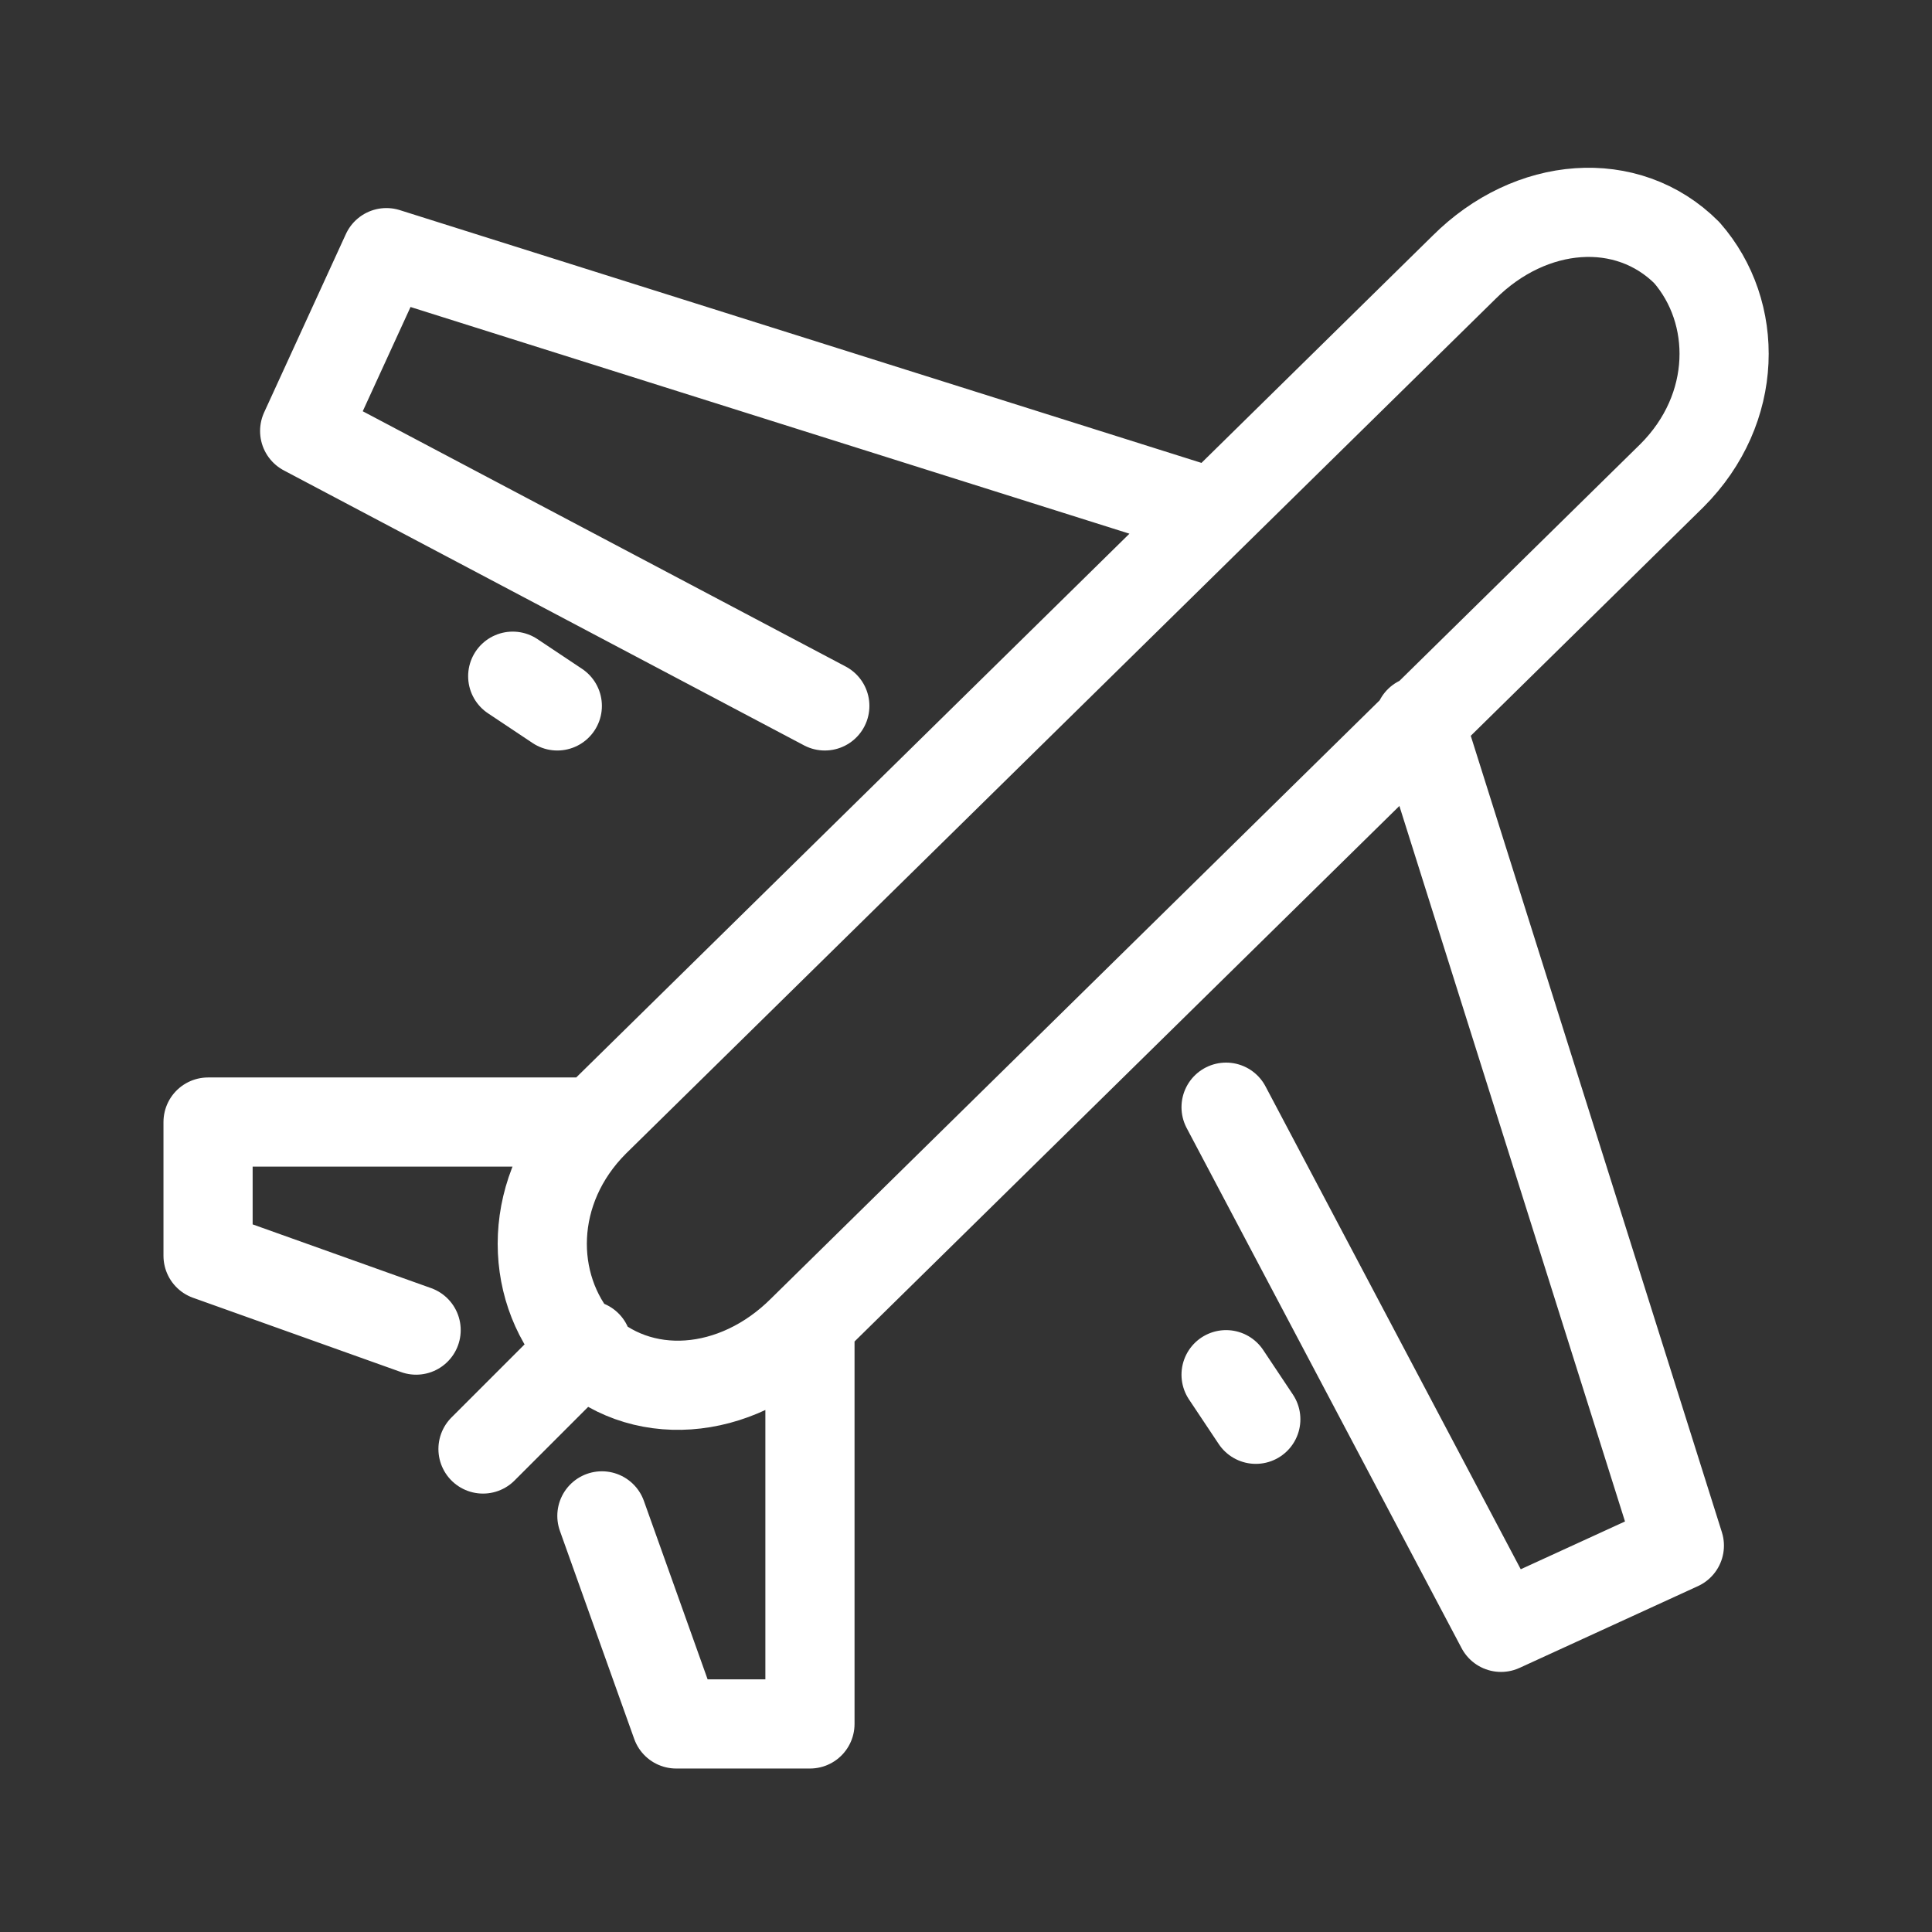
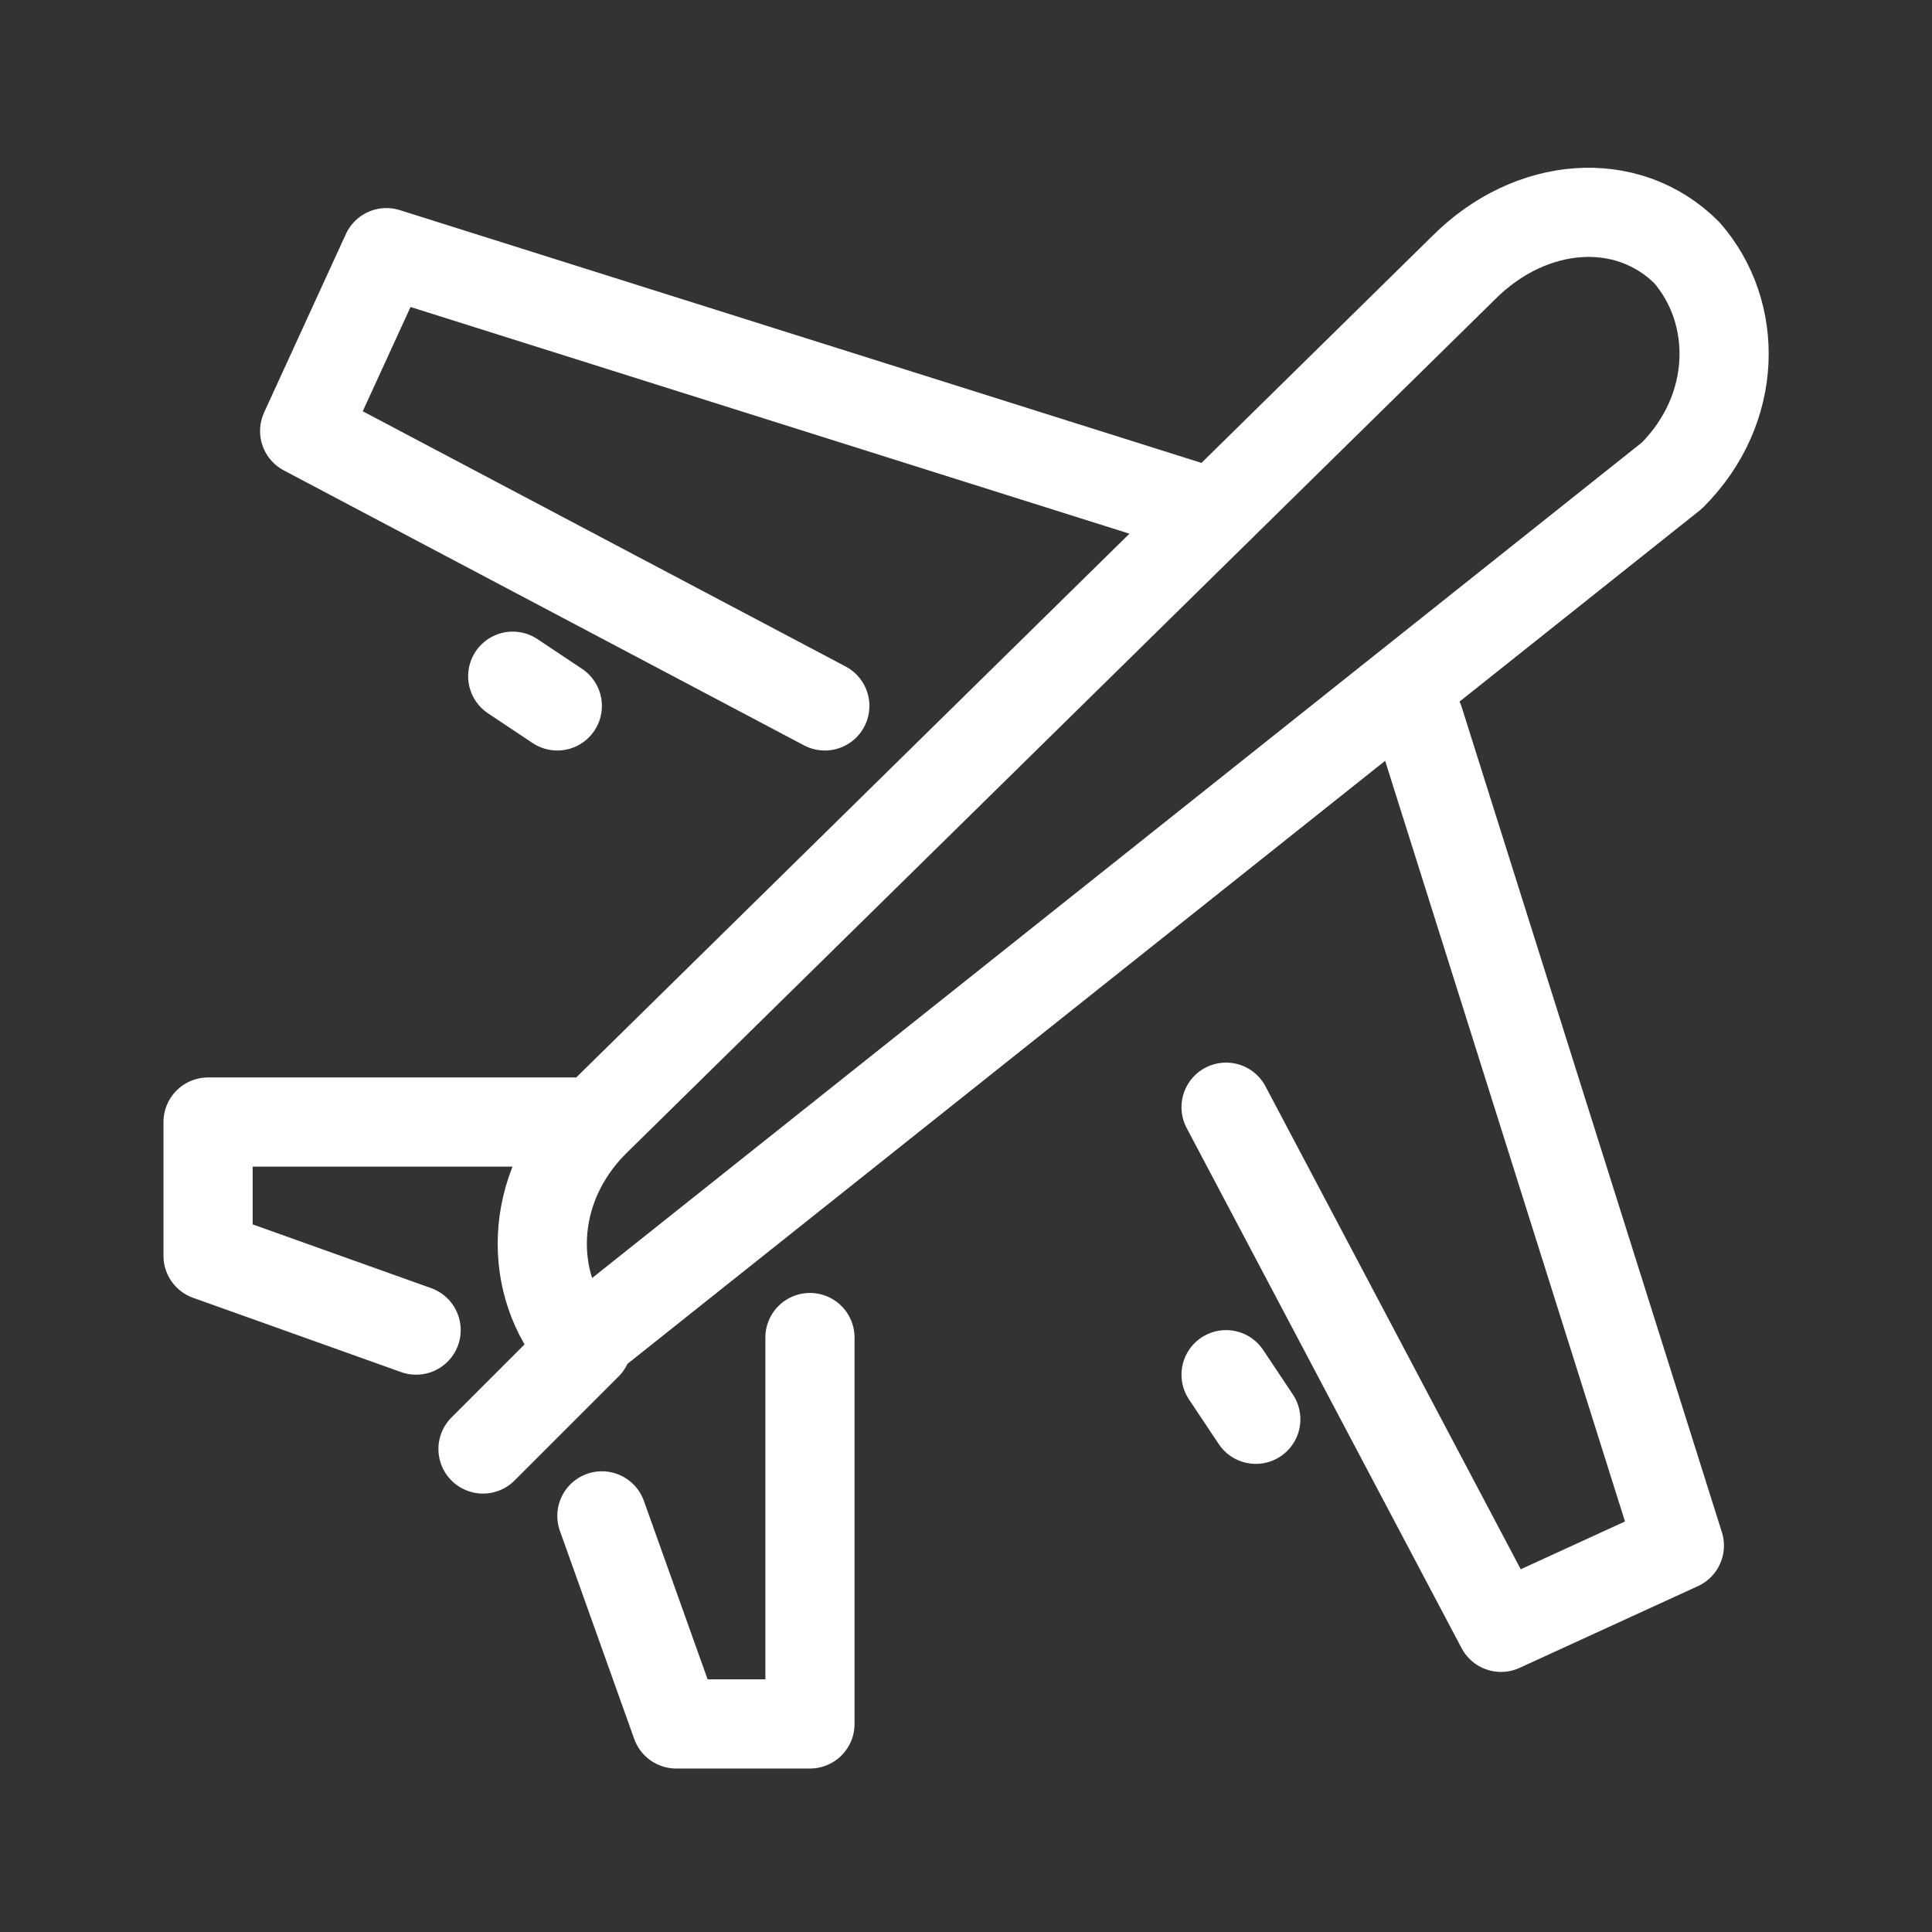
<svg xmlns="http://www.w3.org/2000/svg" version="1.1" id="Layer_1" x="0px" y="0px" viewBox="0 0 26 26" style="enable-background:new 0 0 26 26;" xml:space="preserve">
  <rect x="0" y="0" width="26" height="26" fill="#333333" stroke="none" />
  <style type="text/css">
	.st0{fill:none;stroke:#FFFFFF;stroke-width:1.2;stroke-linecap:round;stroke-linejoin:round;stroke-miterlimit:10;}
</style>
-   <path id="airplane" class="st0" d="M22.5,6.4c0.9-0.9,0.9-2.2,0.2-3c-0.8-0.8-2.1-0.7-3,0.2L8,15.1c-0.9,0.9-0.9,2.2-0.2,3  c0.8,0.8,2.1,0.7,3-0.2L22.5,6.4L22.5,6.4z M7.9,18.1l-1.4,1.4 M19.1,9.7l3.5,11.1l-2.4,1.1l-3.7-7 M10.9,18v5.2H9.1l-1-2.8   M16.5,18.5l0.4,0.6 M16.3,6.9L5.2,3.4L4.1,5.8l7,3.7 M8,15.1H2.8v1.8l2.8,1 M7.5,9.5L6.9,9.1" />
+   <path id="airplane" class="st0" d="M22.5,6.4c0.9-0.9,0.9-2.2,0.2-3c-0.8-0.8-2.1-0.7-3,0.2L8,15.1c-0.9,0.9-0.9,2.2-0.2,3  L22.5,6.4L22.5,6.4z M7.9,18.1l-1.4,1.4 M19.1,9.7l3.5,11.1l-2.4,1.1l-3.7-7 M10.9,18v5.2H9.1l-1-2.8   M16.5,18.5l0.4,0.6 M16.3,6.9L5.2,3.4L4.1,5.8l7,3.7 M8,15.1H2.8v1.8l2.8,1 M7.5,9.5L6.9,9.1" />
</svg>